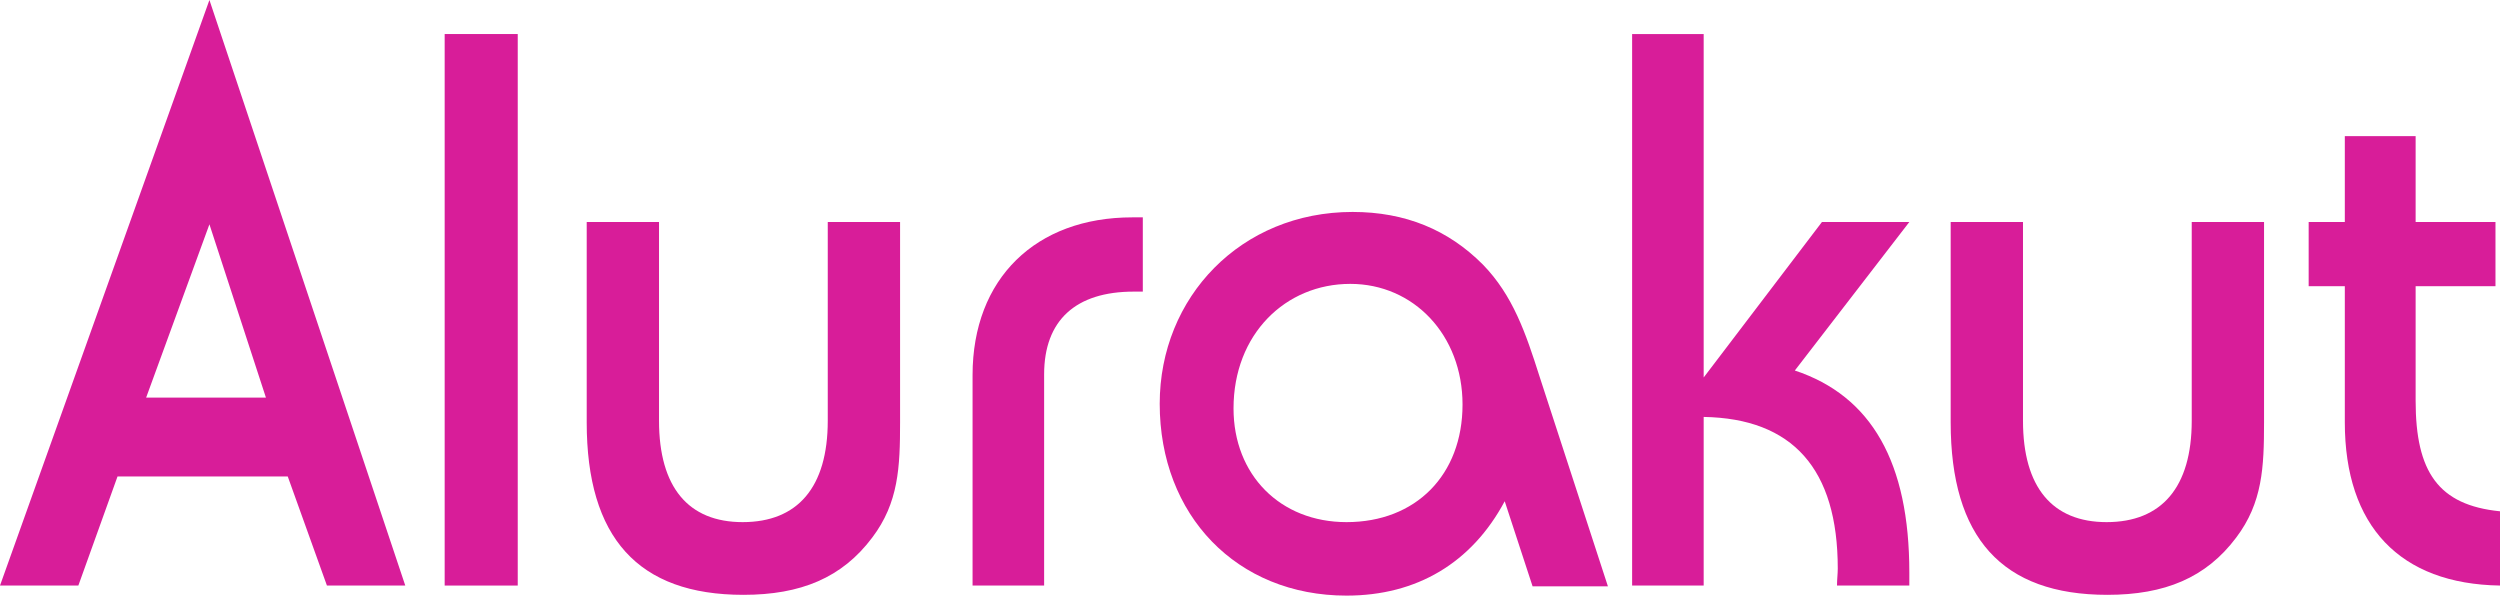
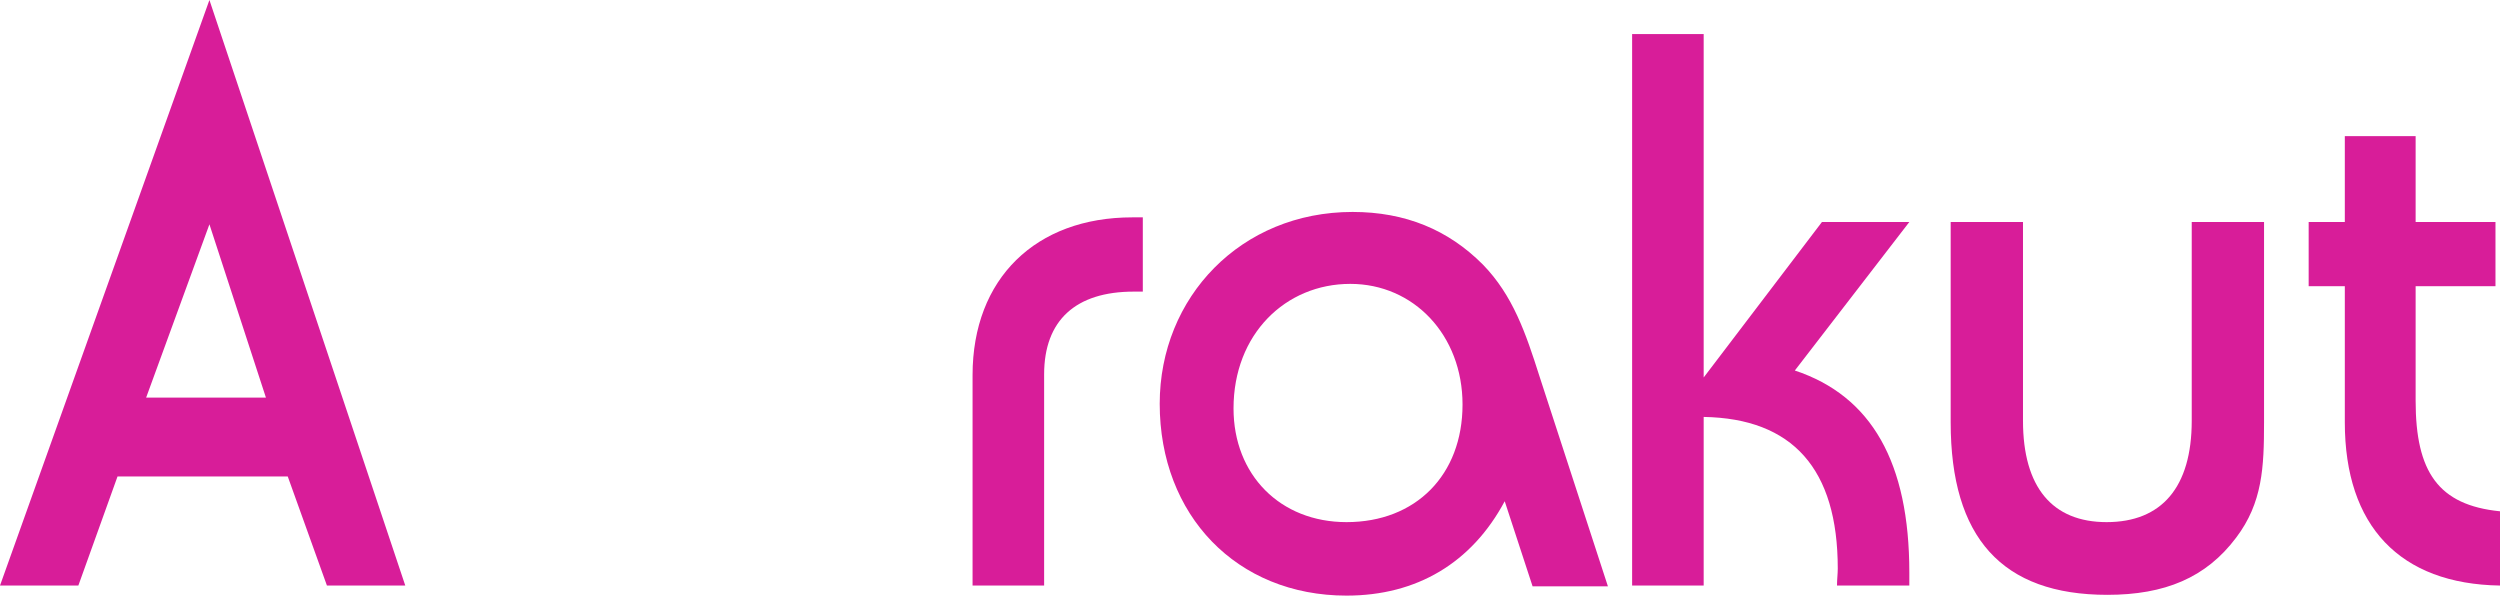
<svg xmlns="http://www.w3.org/2000/svg" width="319" height="76" viewBox="0 0 319 76" fill="none">
  <path d="M18.647 50.733L26.722 28.623L33.931 50.733H18.647ZM51.713 74.717L26.722 0L0 74.717H9.997L14.995 60.8H36.718L41.716 74.717H51.713Z" fill="#D81D99" />
-   <path d="M56.739 74.717H66.063V4.343H56.739V74.717Z" fill="#D81D99" />
-   <path d="M84.091 28.327H74.864V53.891C74.864 68.597 81.4 75.901 94.857 75.901C102.162 75.901 107.449 73.73 111.294 68.597C114.658 64.156 114.85 59.616 114.85 53.891V28.327H105.622V53.694C105.622 62.182 101.778 66.623 94.761 66.623C87.84 66.623 84.091 62.182 84.091 53.694V28.327Z" fill="#D81D99" />
  <path d="M124.099 74.717H133.231V47.771C133.231 40.862 137.268 37.21 144.669 37.21C145.054 37.21 145.438 37.21 145.823 37.21V27.735C145.342 27.735 144.861 27.735 144.477 27.735C132.174 27.735 124.099 35.532 124.099 47.87V74.717Z" fill="#D81D99" />
  <path d="M172.297 36.223C180.371 36.223 186.619 42.738 186.619 51.621C186.619 60.603 180.66 66.623 171.817 66.623C163.358 66.623 157.398 60.603 157.398 52.114C157.398 42.639 164.031 36.223 172.297 36.223ZM192.002 63.958L195.558 74.816H205.17L196.423 47.969C194.693 42.54 193.059 37.704 189.214 33.756C184.793 29.314 179.314 27.044 172.586 27.044C158.36 27.044 147.979 37.901 147.979 51.522C147.979 65.735 157.783 76 171.817 76C180.756 76 187.773 71.855 192.002 63.958Z" fill="#D81D99" />
  <path d="M208.258 74.717H217.389V53.2C228.731 53.397 234.499 59.813 234.499 72.546C234.499 73.236 234.402 73.927 234.402 74.717H243.63C243.63 74.125 243.63 73.631 243.63 73.039C243.63 59.023 238.824 50.535 229.02 47.278L243.63 28.327H232.48L217.389 48.166V4.343H208.258V74.717Z" fill="#D81D99" />
  <path d="M258.134 28.327H248.906V53.891C248.906 68.597 255.442 75.901 268.899 75.901C276.204 75.901 281.491 73.73 285.336 68.597C288.7 64.156 288.892 59.616 288.892 53.891V28.327H279.665V53.694C279.665 62.182 275.82 66.623 268.803 66.623C261.882 66.623 258.134 62.182 258.134 53.694V28.327Z" fill="#D81D99" />
  <path d="M294.585 36.52H299.199V53.891C299.199 67.117 306.216 74.519 319 74.717V65.242C311.118 64.452 308.234 60.208 308.234 51.127V36.52H318.423V28.327H308.234V17.371H299.199V28.327H294.585V36.52Z" fill="#D81D99" />
</svg>